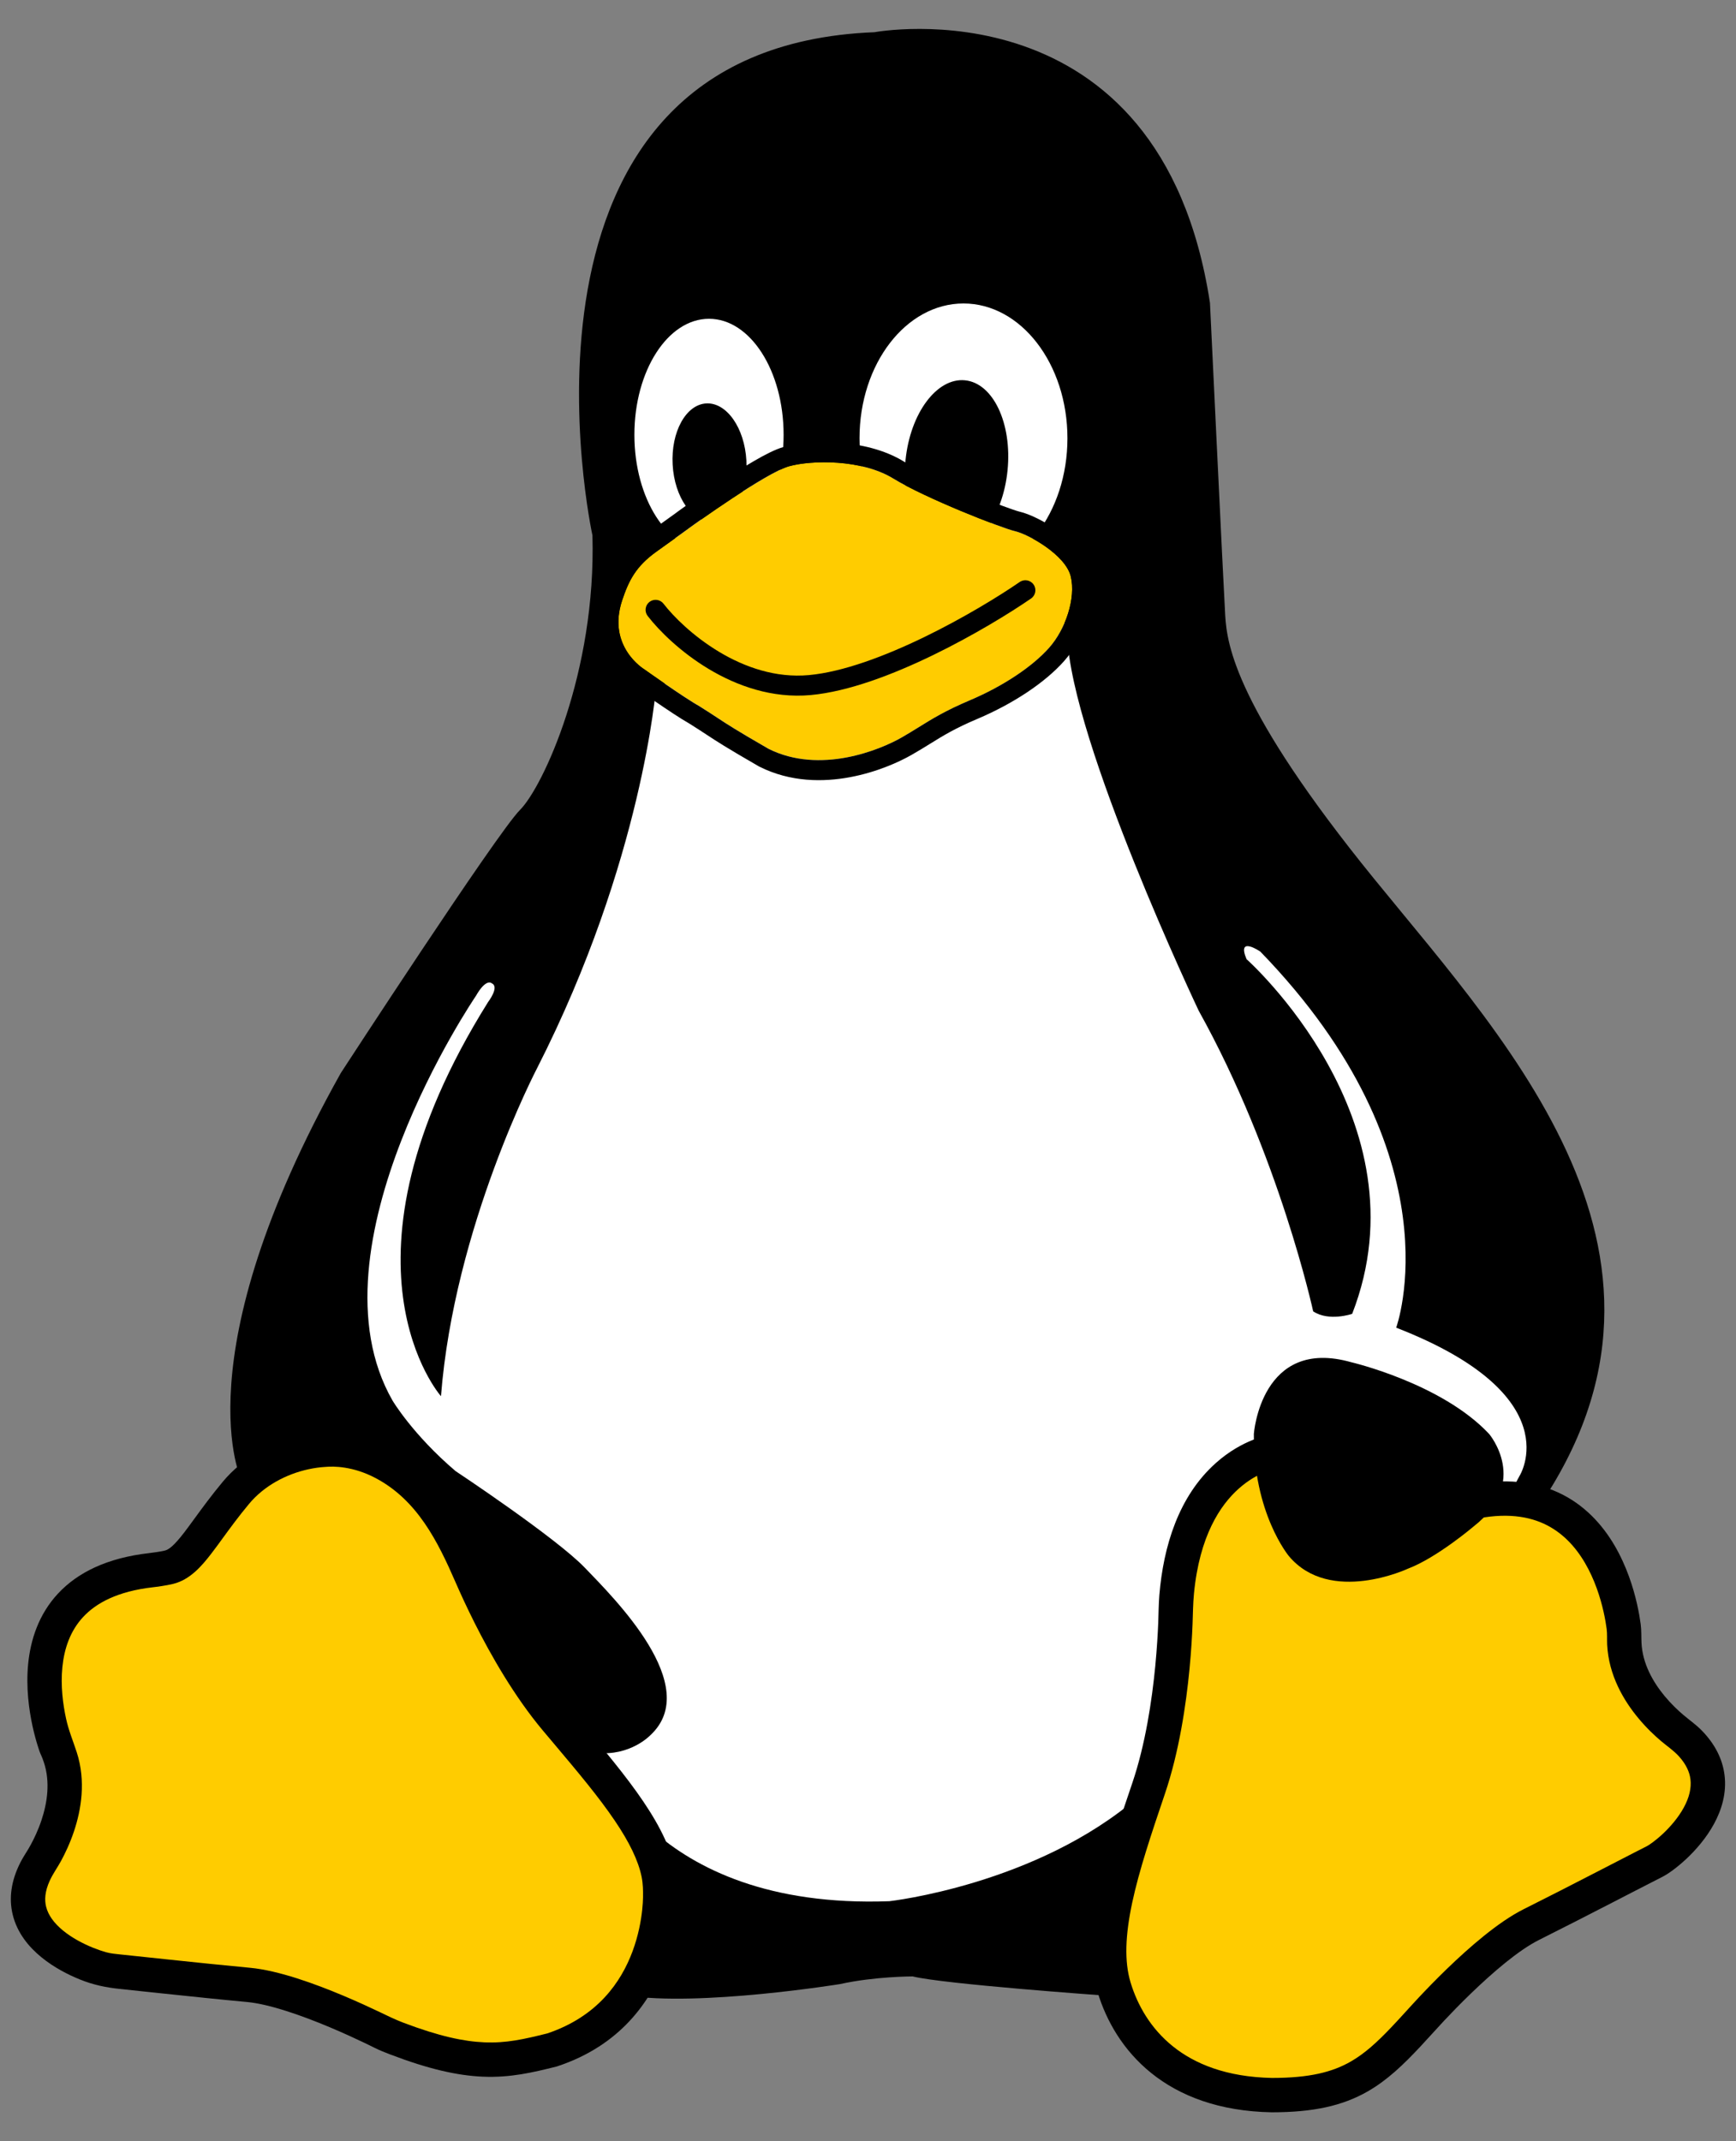
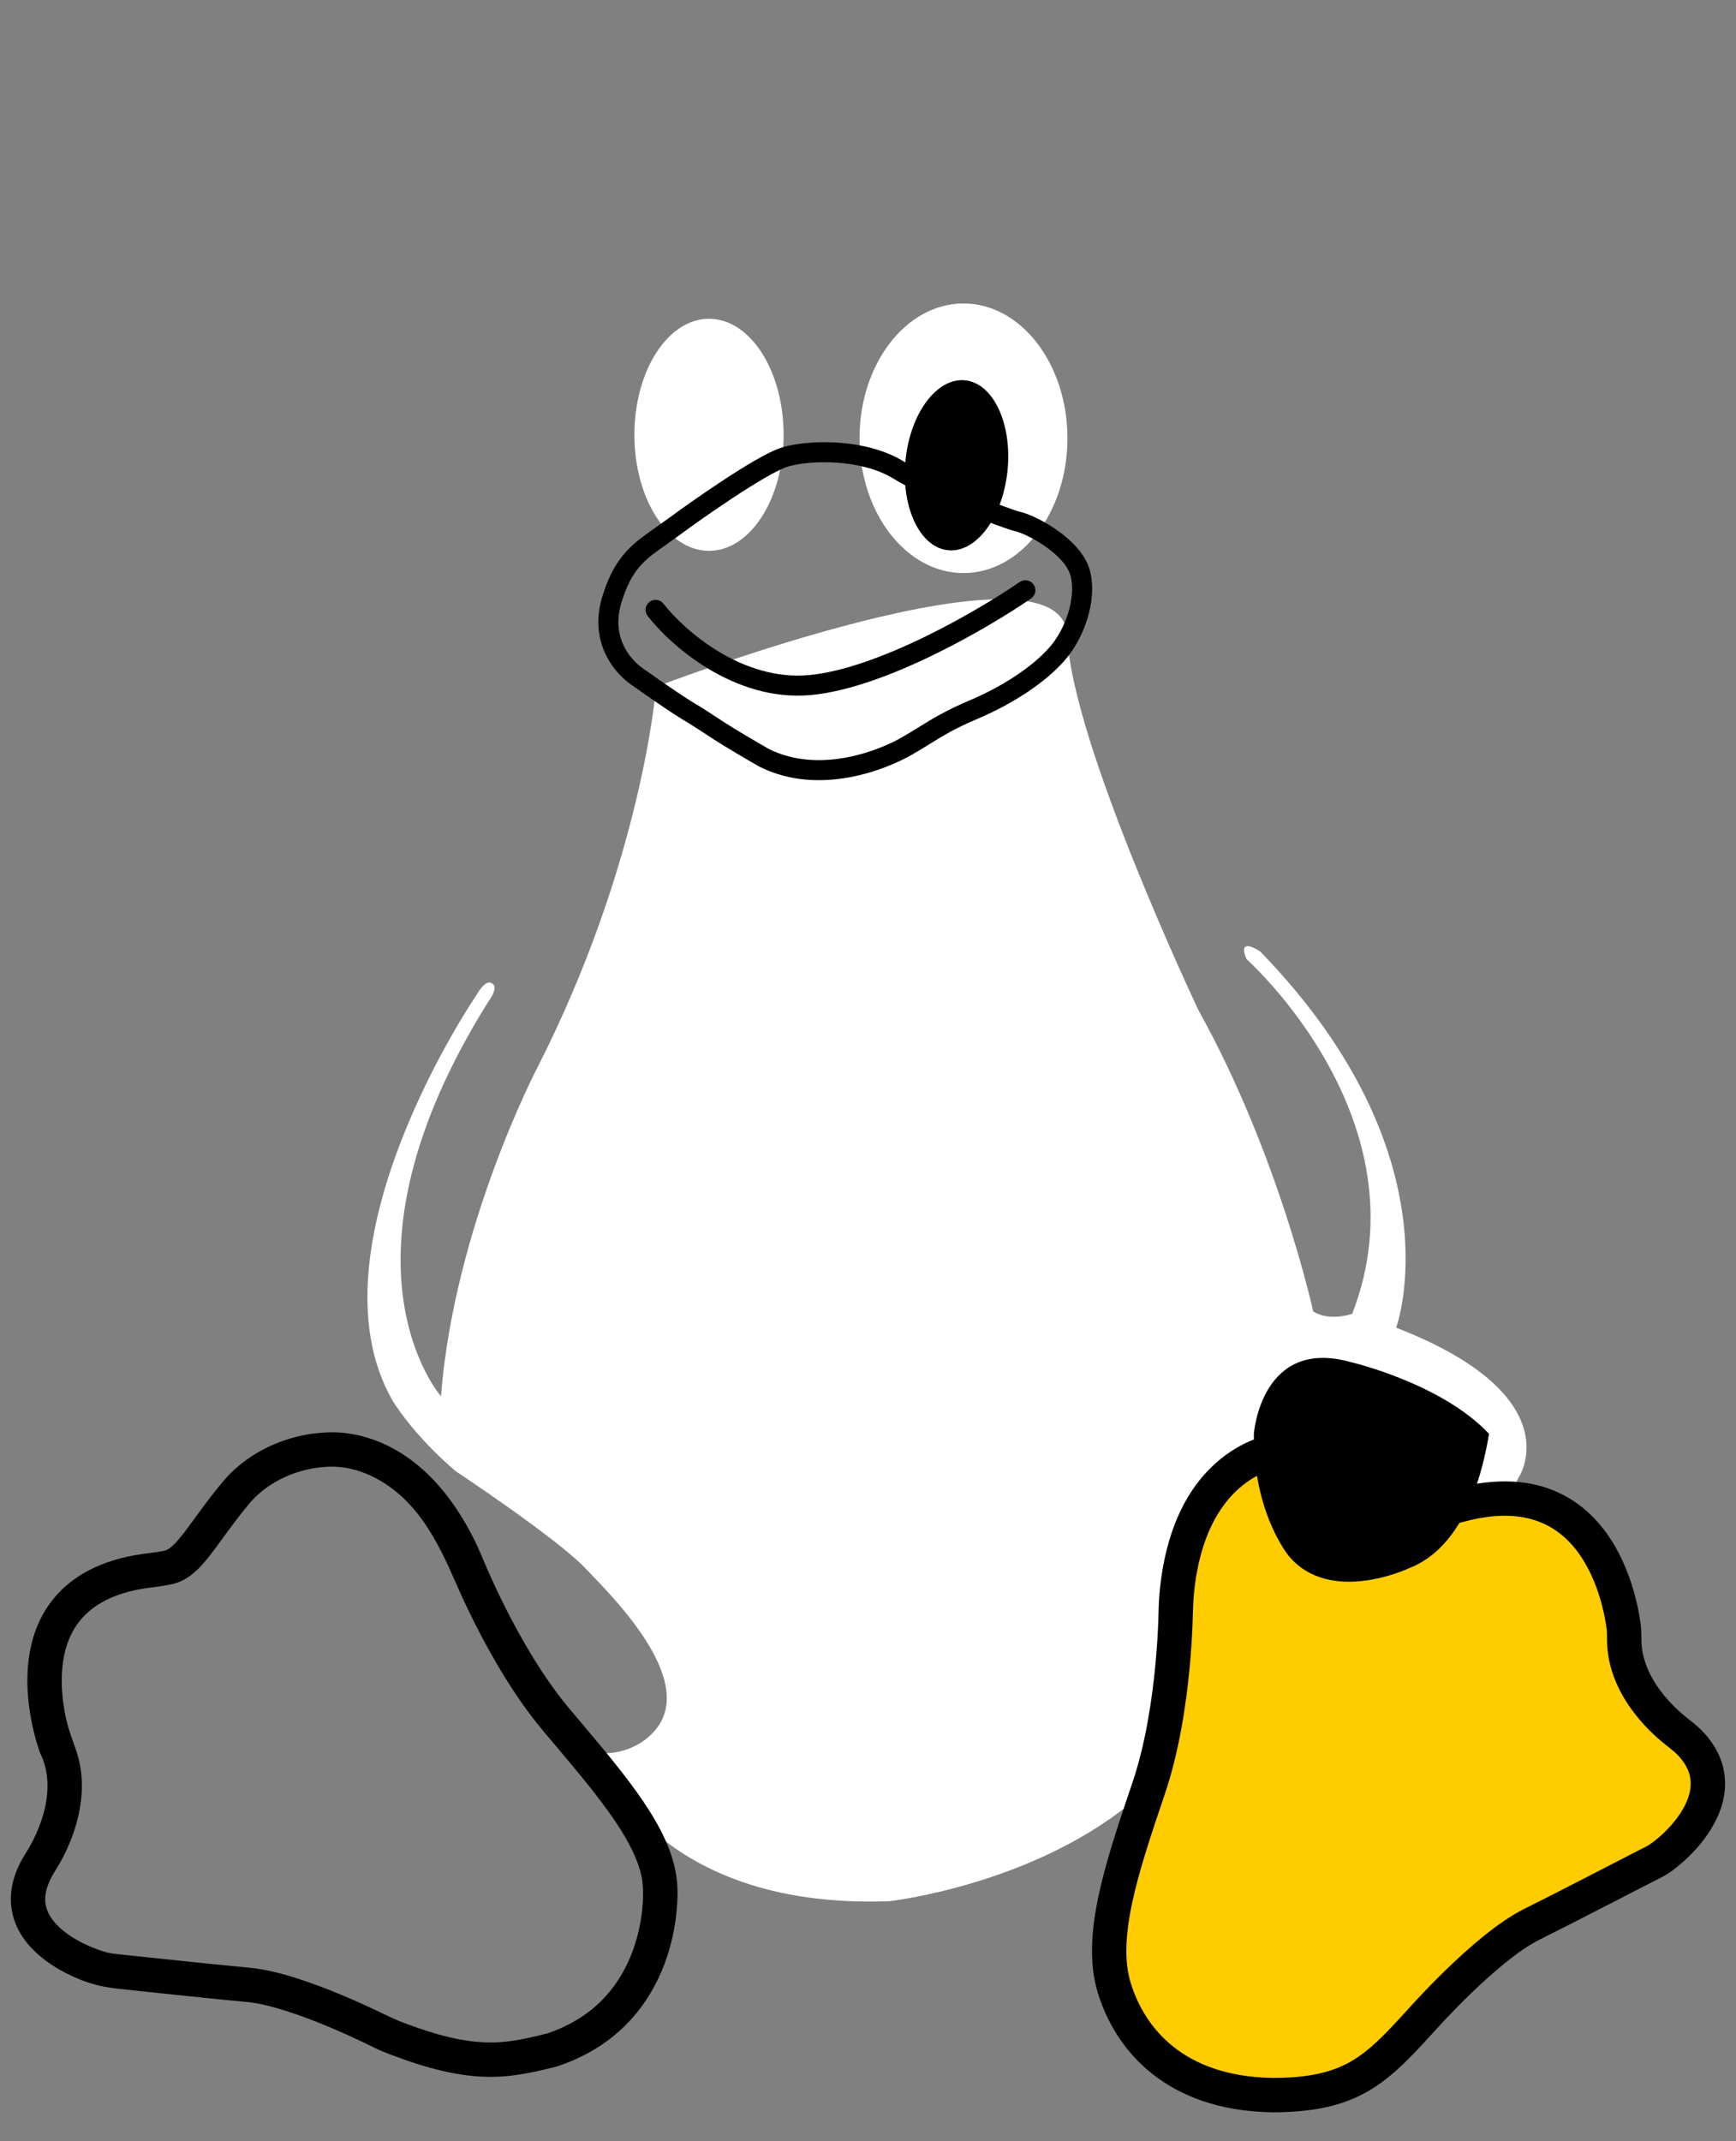
<svg xmlns="http://www.w3.org/2000/svg" width="60" height="74" viewBox="0 0 60 74" fill="none">
  <rect x="0" y="0" width="60" height="74" fill="#808080" stroke="none" />
-   <path d="M38.13 68.962C38.13 68.962 32.596 68.568 31.543 68.304C31.543 68.304 30.225 68.304 29.04 68.568C29.04 68.568 24.165 69.358 21.661 68.962L8.355 51.177C8.355 51.177 6.248 46.961 11.781 37.08C11.781 37.08 17.183 28.779 17.973 27.99C18.763 27.199 20.608 23.247 20.476 18.503C20.476 18.503 16.787 1.64 30.225 1.113C30.225 1.113 40.106 -0.732 41.819 10.467C41.819 10.467 42.286 20.257 42.346 21.27C42.406 22.284 42.706 24.48 47.484 30.361C52.263 36.242 59.605 43.931 52.491 53.021L38.13 68.962Z" fill="black" />
  <path d="M22.675 23.737C22.675 23.737 22.218 29.735 18.567 36.908C18.567 36.908 15.698 42.385 15.241 48.252C15.241 48.252 11.199 43.688 16.872 34.626C16.872 34.626 17.274 34.103 16.996 33.983C16.996 33.983 16.809 33.788 16.448 34.419C16.448 34.419 10.526 43.102 13.568 48.405C13.568 48.405 14.264 49.578 15.742 50.838C15.742 50.838 19.219 53.142 20.219 54.186C21.219 55.229 24.305 58.272 22.479 59.967C22.479 59.967 21.784 60.706 20.61 60.576C20.61 60.576 22.392 66.01 30.738 65.705C30.738 65.705 35.824 65.14 39.345 62.097L51.854 52.248L52.515 51.013C52.515 51.013 54.298 48.231 48.255 45.884C48.255 45.884 50.428 39.972 43.56 32.887C43.56 32.887 42.735 32.322 43.083 33.148C43.083 33.148 49.343 38.712 46.734 45.406C46.734 45.406 45.932 45.684 45.386 45.319C45.386 45.319 44.213 39.929 41.43 34.93C41.43 34.93 37.019 25.628 36.888 21.976C36.758 18.325 22.675 23.737 22.675 23.737Z" fill="white" />
  <path d="M27.083 15.027C27.083 17.241 25.929 19.037 24.505 19.037C23.081 19.037 21.926 17.241 21.926 15.027C21.926 12.812 23.081 11.017 24.505 11.017C25.929 11.017 27.083 12.812 27.083 15.027Z" fill="white" />
  <path d="M36.893 15.146C36.893 17.719 35.284 19.805 33.3 19.805C31.316 19.805 29.707 17.719 29.707 15.146C29.707 12.573 31.316 10.488 33.3 10.488C35.284 10.488 36.893 12.573 36.893 15.146Z" fill="white" />
-   <path d="M25.797 15.917C25.858 17.047 25.337 17.994 24.633 18.032C23.93 18.07 23.309 17.185 23.248 16.056C23.186 14.928 23.707 13.981 24.41 13.942C25.115 13.904 25.735 14.789 25.797 15.917Z" fill="black" />
  <path d="M34.823 16.255C34.661 17.877 33.741 19.113 32.767 19.016C31.793 18.919 31.135 17.525 31.297 15.903C31.459 14.282 32.379 13.046 33.353 13.143C34.327 13.24 34.984 14.634 34.823 16.255Z" fill="black" />
-   <path d="M22.268 23.13C22.268 23.13 20.969 22.351 21.505 20.746C21.732 20.065 21.977 19.576 22.68 19.071C23.821 18.251 23.679 18.358 23.821 18.251C23.964 18.144 26.495 16.326 27.279 16.112C28.063 15.898 29.775 15.863 30.88 16.54C31.985 17.218 34.623 18.251 35.086 18.358C35.55 18.465 36.833 19.177 37.011 19.926C37.189 20.675 36.833 21.745 36.263 22.386C35.693 23.028 34.694 23.706 33.518 24.204C32.341 24.703 31.914 25.059 31.164 25.487C30.416 25.916 28.349 26.771 26.567 25.88C24.927 24.933 25.09 24.98 24.2 24.422C23.629 24.101 22.268 23.13 22.268 23.13Z" fill="#FFCC00" />
  <path fill-rule="evenodd" clip-rule="evenodd" d="M23.818 18.251C23.747 18.304 23.747 18.304 23.623 18.393C23.498 18.483 23.248 18.661 22.678 19.071C21.975 19.576 21.729 20.066 21.502 20.746C20.966 22.351 22.266 23.131 22.266 23.131C22.266 23.131 23.626 24.101 24.197 24.422C24.475 24.596 24.65 24.712 24.81 24.817C25.161 25.048 25.436 25.229 26.564 25.88C28.346 26.771 30.414 25.916 31.162 25.488C31.375 25.366 31.562 25.25 31.748 25.135C32.215 24.845 32.673 24.561 33.515 24.204C34.691 23.706 35.69 23.028 36.26 22.387C36.83 21.745 37.187 20.675 37.008 19.926C36.831 19.178 35.547 18.465 35.083 18.358C34.621 18.251 31.982 17.218 30.877 16.54C29.773 15.863 28.061 15.898 27.276 16.112C26.492 16.326 23.961 18.144 23.818 18.251ZM31.239 15.95C31.742 16.258 32.633 16.668 33.487 17.024C34.356 17.385 35.075 17.645 35.239 17.683C35.591 17.764 36.112 18.023 36.554 18.337C36.785 18.501 37.02 18.698 37.218 18.924C37.412 19.144 37.602 19.428 37.682 19.766C37.809 20.3 37.737 20.888 37.576 21.403C37.412 21.925 37.136 22.443 36.778 22.846C36.12 23.588 35.024 24.317 33.786 24.842C32.995 25.177 32.596 25.425 32.145 25.705C31.952 25.824 31.751 25.949 31.505 26.089C31.505 26.089 31.505 26.089 31.505 26.089C31.078 26.334 30.302 26.687 29.378 26.859C28.454 27.032 27.325 27.035 26.254 26.499L26.236 26.49L26.218 26.48C25.073 25.819 24.78 25.626 24.423 25.391C24.267 25.289 24.099 25.178 23.843 25.017C23.524 24.837 23.025 24.502 22.625 24.227C22.417 24.084 22.227 23.951 22.089 23.854C22.02 23.805 21.964 23.765 21.925 23.738C21.905 23.724 21.89 23.713 21.88 23.706C21.878 23.705 21.876 23.703 21.874 23.702C21.857 23.691 21.836 23.677 21.81 23.659C21.76 23.623 21.693 23.573 21.618 23.508C21.468 23.378 21.275 23.183 21.103 22.919C20.745 22.369 20.502 21.555 20.845 20.527C20.965 20.166 21.106 19.807 21.333 19.463C21.563 19.111 21.863 18.803 22.273 18.509C23.215 17.832 23.282 17.787 23.347 17.739C23.362 17.728 23.377 17.717 23.401 17.698L23.403 17.697L23.404 17.696C23.487 17.634 24.167 17.145 24.925 16.644C25.305 16.393 25.712 16.134 26.079 15.922C26.423 15.723 26.8 15.524 27.094 15.444C27.577 15.312 28.282 15.248 29.008 15.301C29.732 15.355 30.558 15.532 31.239 15.95Z" fill="black" />
-   <path d="M22.817 65.41C22.872 63.635 21.098 61.667 19.216 59.422C17.335 57.179 16.062 53.901 16.062 53.901C14.367 50.116 11.913 50.038 11.192 50.105C10.981 50.118 10.765 50.148 10.547 50.194C9.665 50.383 8.772 50.849 8.153 51.592C7.009 52.965 6.554 53.986 5.844 54.162C5.637 54.213 5.311 54.255 5.229 54.264C-0.168 54.872 1.949 60.392 1.949 60.392C2.84 62.277 1.374 64.387 1.374 64.387C-0.2 66.927 3.278 68.057 3.829 68.109C4.381 68.16 6.825 68.433 8.59 68.597C10.355 68.762 13.347 70.309 13.347 70.309C16.307 71.497 17.447 71.253 19.082 70.845C23.005 69.542 22.817 65.41 22.817 65.41Z" fill="#FFCC00" />
  <path fill-rule="evenodd" clip-rule="evenodd" d="M13.54 50.034C14.498 50.541 15.515 51.48 16.363 53.154C16.539 53.5 16.68 53.856 16.834 54.211C16.98 54.545 17.193 55.015 17.464 55.553C18.009 56.636 18.773 57.97 19.671 59.041C19.8 59.195 19.93 59.348 20.059 59.502C20.857 60.448 21.638 61.376 22.235 62.26C22.815 63.119 23.276 64.012 23.387 64.919C23.436 65.321 23.418 65.738 23.375 66.139C23.328 66.582 23.22 67.19 22.977 67.845C22.487 69.166 21.441 70.687 19.269 71.408L19.248 71.415L19.226 71.421C18.408 71.625 17.64 71.809 16.686 71.769C15.811 71.732 14.814 71.508 13.481 70.999C13.3 70.93 13.123 70.86 12.95 70.773C12.867 70.732 12.746 70.672 12.596 70.6C12.294 70.456 11.874 70.261 11.4 70.062C10.432 69.655 9.317 69.261 8.535 69.188C7.649 69.106 6.593 68.996 5.693 68.901C5.426 68.873 5.174 68.846 4.944 68.822C4.627 68.788 4.351 68.758 4.137 68.736C3.66 68.687 3.219 68.595 2.77 68.413C2.355 68.246 1.86 67.993 1.429 67.64C0.999 67.289 0.594 66.805 0.44 66.173C0.302 65.611 0.381 65.004 0.702 64.371C0.772 64.235 0.851 64.107 0.932 63.978C0.965 63.925 1.013 63.846 1.068 63.744C1.179 63.539 1.319 63.249 1.433 62.908C1.637 62.296 1.739 61.584 1.519 60.914C1.444 60.683 1.413 60.66 1.366 60.526C1.35 60.479 1.328 60.413 1.302 60.33C1.25 60.164 1.184 59.929 1.122 59.645C1.001 59.084 0.893 58.308 0.974 57.497C1.055 56.683 1.33 55.799 2.004 55.074C2.683 54.344 3.706 53.838 5.162 53.674L5.164 53.674L5.166 53.673C5.243 53.665 5.535 53.627 5.701 53.586C5.833 53.553 6.012 53.423 6.365 52.964C6.465 52.834 6.58 52.677 6.708 52.501C6.977 52.133 7.307 51.68 7.697 51.212L7.697 51.212L7.697 51.212C8.415 50.35 9.434 49.825 10.422 49.614L10.423 49.614L10.423 49.613C10.665 49.562 10.908 49.528 11.147 49.513C11.592 49.473 12.503 49.485 13.54 50.034ZM2.651 60.553C2.978 61.558 2.803 62.553 2.559 63.284C2.418 63.706 2.247 64.061 2.111 64.311C1.987 64.54 1.831 64.752 1.722 64.99C1.545 65.373 1.538 65.667 1.593 65.892C1.665 66.187 1.869 66.466 2.181 66.721C2.491 66.975 2.87 67.173 3.214 67.312C3.384 67.38 3.538 67.432 3.662 67.467C3.827 67.513 3.99 67.527 4.161 67.545C4.391 67.569 4.71 67.603 5.082 67.642C5.31 67.666 5.558 67.693 5.817 67.72C6.718 67.815 7.767 67.924 8.645 68.006L8.645 68.006L8.645 68.006C9.628 68.098 10.892 68.56 11.861 68.968C12.356 69.176 12.794 69.379 13.109 69.529C13.387 69.663 13.657 69.796 13.945 69.905C15.183 70.375 16.038 70.553 16.737 70.582C17.495 70.615 18.11 70.475 18.916 70.274C20.652 69.69 21.469 68.499 21.864 67.432C22.064 66.891 22.155 66.384 22.195 66.012C22.215 65.827 22.222 65.677 22.224 65.577C22.229 65.339 22.223 65.098 22.176 64.864C22.061 64.297 21.747 63.658 21.251 62.925C20.692 62.097 19.958 61.225 19.156 60.273C19.026 60.119 18.894 59.962 18.761 59.804L18.761 59.804L18.761 59.804C17.778 58.631 16.965 57.204 16.403 56.087C16.121 55.525 15.898 55.035 15.746 54.685C15.128 53.264 14.419 51.842 12.984 51.083C12.198 50.667 11.527 50.67 11.246 50.696L11.237 50.697L11.228 50.697C11.049 50.708 10.862 50.734 10.671 50.775C9.895 50.941 9.128 51.348 8.609 51.972C8.24 52.415 7.962 52.798 7.707 53.147C7.57 53.336 7.44 53.514 7.306 53.688C6.969 54.127 6.565 54.595 5.987 54.738C5.74 54.799 5.385 54.844 5.294 54.854C4.052 54.994 3.317 55.406 2.874 55.882C2.427 56.363 2.22 56.973 2.156 57.615C2.091 58.259 2.176 58.902 2.283 59.394C2.37 59.798 2.524 60.164 2.651 60.553Z" fill="black" />
  <path d="M44.008 50.17C44.008 50.17 40.886 50.615 40.639 55.518C40.639 55.518 40.639 59.034 39.698 61.808C38.756 64.582 37.977 66.944 38.509 68.692C39.042 70.44 40.567 72.341 43.958 72.406C46.7 72.406 47.544 71.551 49.11 69.831C49.11 69.831 51.34 67.305 52.925 66.513C54.51 65.72 56.69 64.582 57.185 64.334C57.749 64.052 60.39 61.853 58.126 59.976C58.126 59.976 55.996 58.54 56.145 56.459C56.145 56.459 55.749 50.615 50.498 52.002C45.246 53.388 44.008 50.17 44.008 50.17Z" fill="#FFCC00" />
  <path fill-rule="evenodd" clip-rule="evenodd" d="M44.392 49.516C44.458 49.688 44.513 49.869 44.598 50.033C44.631 50.097 44.686 50.193 44.768 50.308C44.931 50.539 45.198 50.841 45.608 51.109C46.408 51.632 47.852 52.087 50.346 51.429C50.346 51.429 50.346 51.428 50.346 51.428C51.764 51.054 52.918 51.153 53.841 51.573C54.758 51.991 55.382 52.694 55.802 53.41C56.221 54.125 56.453 54.875 56.58 55.437C56.644 55.72 56.683 55.96 56.706 56.132C56.735 56.349 56.723 56.56 56.734 56.778C56.768 57.488 57.122 58.119 57.536 58.619C57.766 58.895 58.001 59.115 58.179 59.266C58.394 59.448 58.622 59.605 58.819 59.808C59.278 60.279 59.532 60.794 59.602 61.332C59.685 61.97 59.5 62.557 59.237 63.038C58.975 63.518 58.618 63.927 58.296 64.23C57.982 64.526 57.663 64.759 57.451 64.865C57.276 64.953 56.883 65.155 56.375 65.417C56.177 65.519 55.962 65.63 55.736 65.747C54.93 66.162 53.986 66.646 53.19 67.044L53.19 67.044L53.19 67.044C52.487 67.396 51.591 68.166 50.836 68.896C50.466 69.253 50.145 69.586 49.916 69.83C49.639 70.126 49.371 70.429 49.094 70.725C48.503 71.357 47.944 71.893 47.27 72.279C46.401 72.776 45.393 73 43.958 73H43.952L43.946 73C42.136 72.965 40.775 72.437 39.789 71.643C38.808 70.853 38.235 69.831 37.941 68.865C37.632 67.849 37.716 66.704 37.97 65.511C38.225 64.315 38.667 62.997 39.136 61.617C39.585 60.294 39.814 58.773 39.93 57.566C39.987 56.967 40.016 56.452 40.031 56.088C40.043 55.766 40.044 55.444 40.07 55.123C40.21 53.444 40.732 51.713 42.02 50.563C42.486 50.147 42.946 49.904 43.296 49.765C43.471 49.695 43.619 49.651 43.727 49.623C43.945 49.568 44.169 49.547 44.392 49.516ZM41.217 56.134C41.202 56.516 41.172 57.054 41.112 57.68C40.992 58.925 40.752 60.549 40.26 61.999L40.26 61.999L40.26 61.999C39.787 63.393 39.369 64.643 39.131 65.758C38.893 66.878 38.854 67.788 39.077 68.519C39.315 69.302 39.771 70.104 40.534 70.718C41.29 71.327 42.386 71.781 43.964 71.813C45.267 71.812 46.05 71.609 46.68 71.249C47.161 70.974 47.581 70.593 48.084 70.065C48.412 69.721 48.725 69.364 49.05 69.018C49.289 68.763 49.624 68.416 50.01 68.042C50.766 67.312 51.777 66.423 52.659 65.982C53.448 65.588 54.387 65.106 55.192 64.691C55.413 64.578 55.624 64.469 55.819 64.368C56.333 64.103 56.737 63.894 56.92 63.803C56.989 63.768 57.212 63.62 57.481 63.367C57.743 63.12 58.01 62.808 58.195 62.469C58.38 62.13 58.465 61.798 58.425 61.486C58.395 61.257 58.291 60.991 58.031 60.702C57.846 60.497 57.621 60.349 57.412 60.172C57.195 59.989 56.907 59.72 56.623 59.377C56.126 58.779 55.599 57.904 55.547 56.837C55.539 56.653 55.553 56.473 55.529 56.29C55.51 56.147 55.477 55.942 55.422 55.699C55.311 55.208 55.115 54.585 54.778 54.011C54.443 53.44 53.983 52.943 53.349 52.654C52.722 52.369 51.856 52.258 50.649 52.577L50.649 52.577L50.649 52.577C47.892 53.304 46.09 52.843 44.959 52.103C44.402 51.74 44.032 51.324 43.798 50.994C43.769 50.953 43.742 50.913 43.717 50.875C43.476 50.974 43.148 51.148 42.811 51.449C42.182 52.01 41.459 53.069 41.266 55.073C41.232 55.427 41.231 55.78 41.217 56.134Z" fill="black" />
-   <path d="M43.336 49.554C43.336 49.554 43.579 46.19 46.702 47.078C46.702 47.078 49.824 47.805 51.465 49.554C51.465 49.554 52.892 51.223 50.927 52.757C50.927 52.757 49.661 53.834 48.666 54.211C48.666 54.211 45.974 55.475 44.548 53.78C44.548 53.78 43.31 52.3 43.336 49.554Z" fill="black" />
+   <path d="M43.336 49.554C43.336 49.554 43.579 46.19 46.702 47.078C46.702 47.078 49.824 47.805 51.465 49.554C50.927 52.757 49.661 53.834 48.666 54.211C48.666 54.211 45.974 55.475 44.548 53.78C44.548 53.78 43.31 52.3 43.336 49.554Z" fill="black" />
  <path fill-rule="evenodd" clip-rule="evenodd" d="M35.724 20.203C35.833 20.36 35.793 20.576 35.636 20.684C34.898 21.192 33.641 21.963 32.253 22.638C30.872 23.309 29.326 23.901 28.021 24.021C26.683 24.143 25.463 23.701 24.493 23.119C23.524 22.537 22.781 21.8 22.385 21.288C22.268 21.137 22.296 20.919 22.447 20.802C22.599 20.685 22.816 20.713 22.933 20.865C23.279 21.313 23.96 21.99 24.85 22.525C25.739 23.059 26.812 23.436 27.957 23.331C29.134 23.223 30.588 22.676 31.95 22.015C33.304 21.357 34.531 20.604 35.243 20.114C35.4 20.005 35.616 20.045 35.724 20.203Z" fill="black" />
</svg>